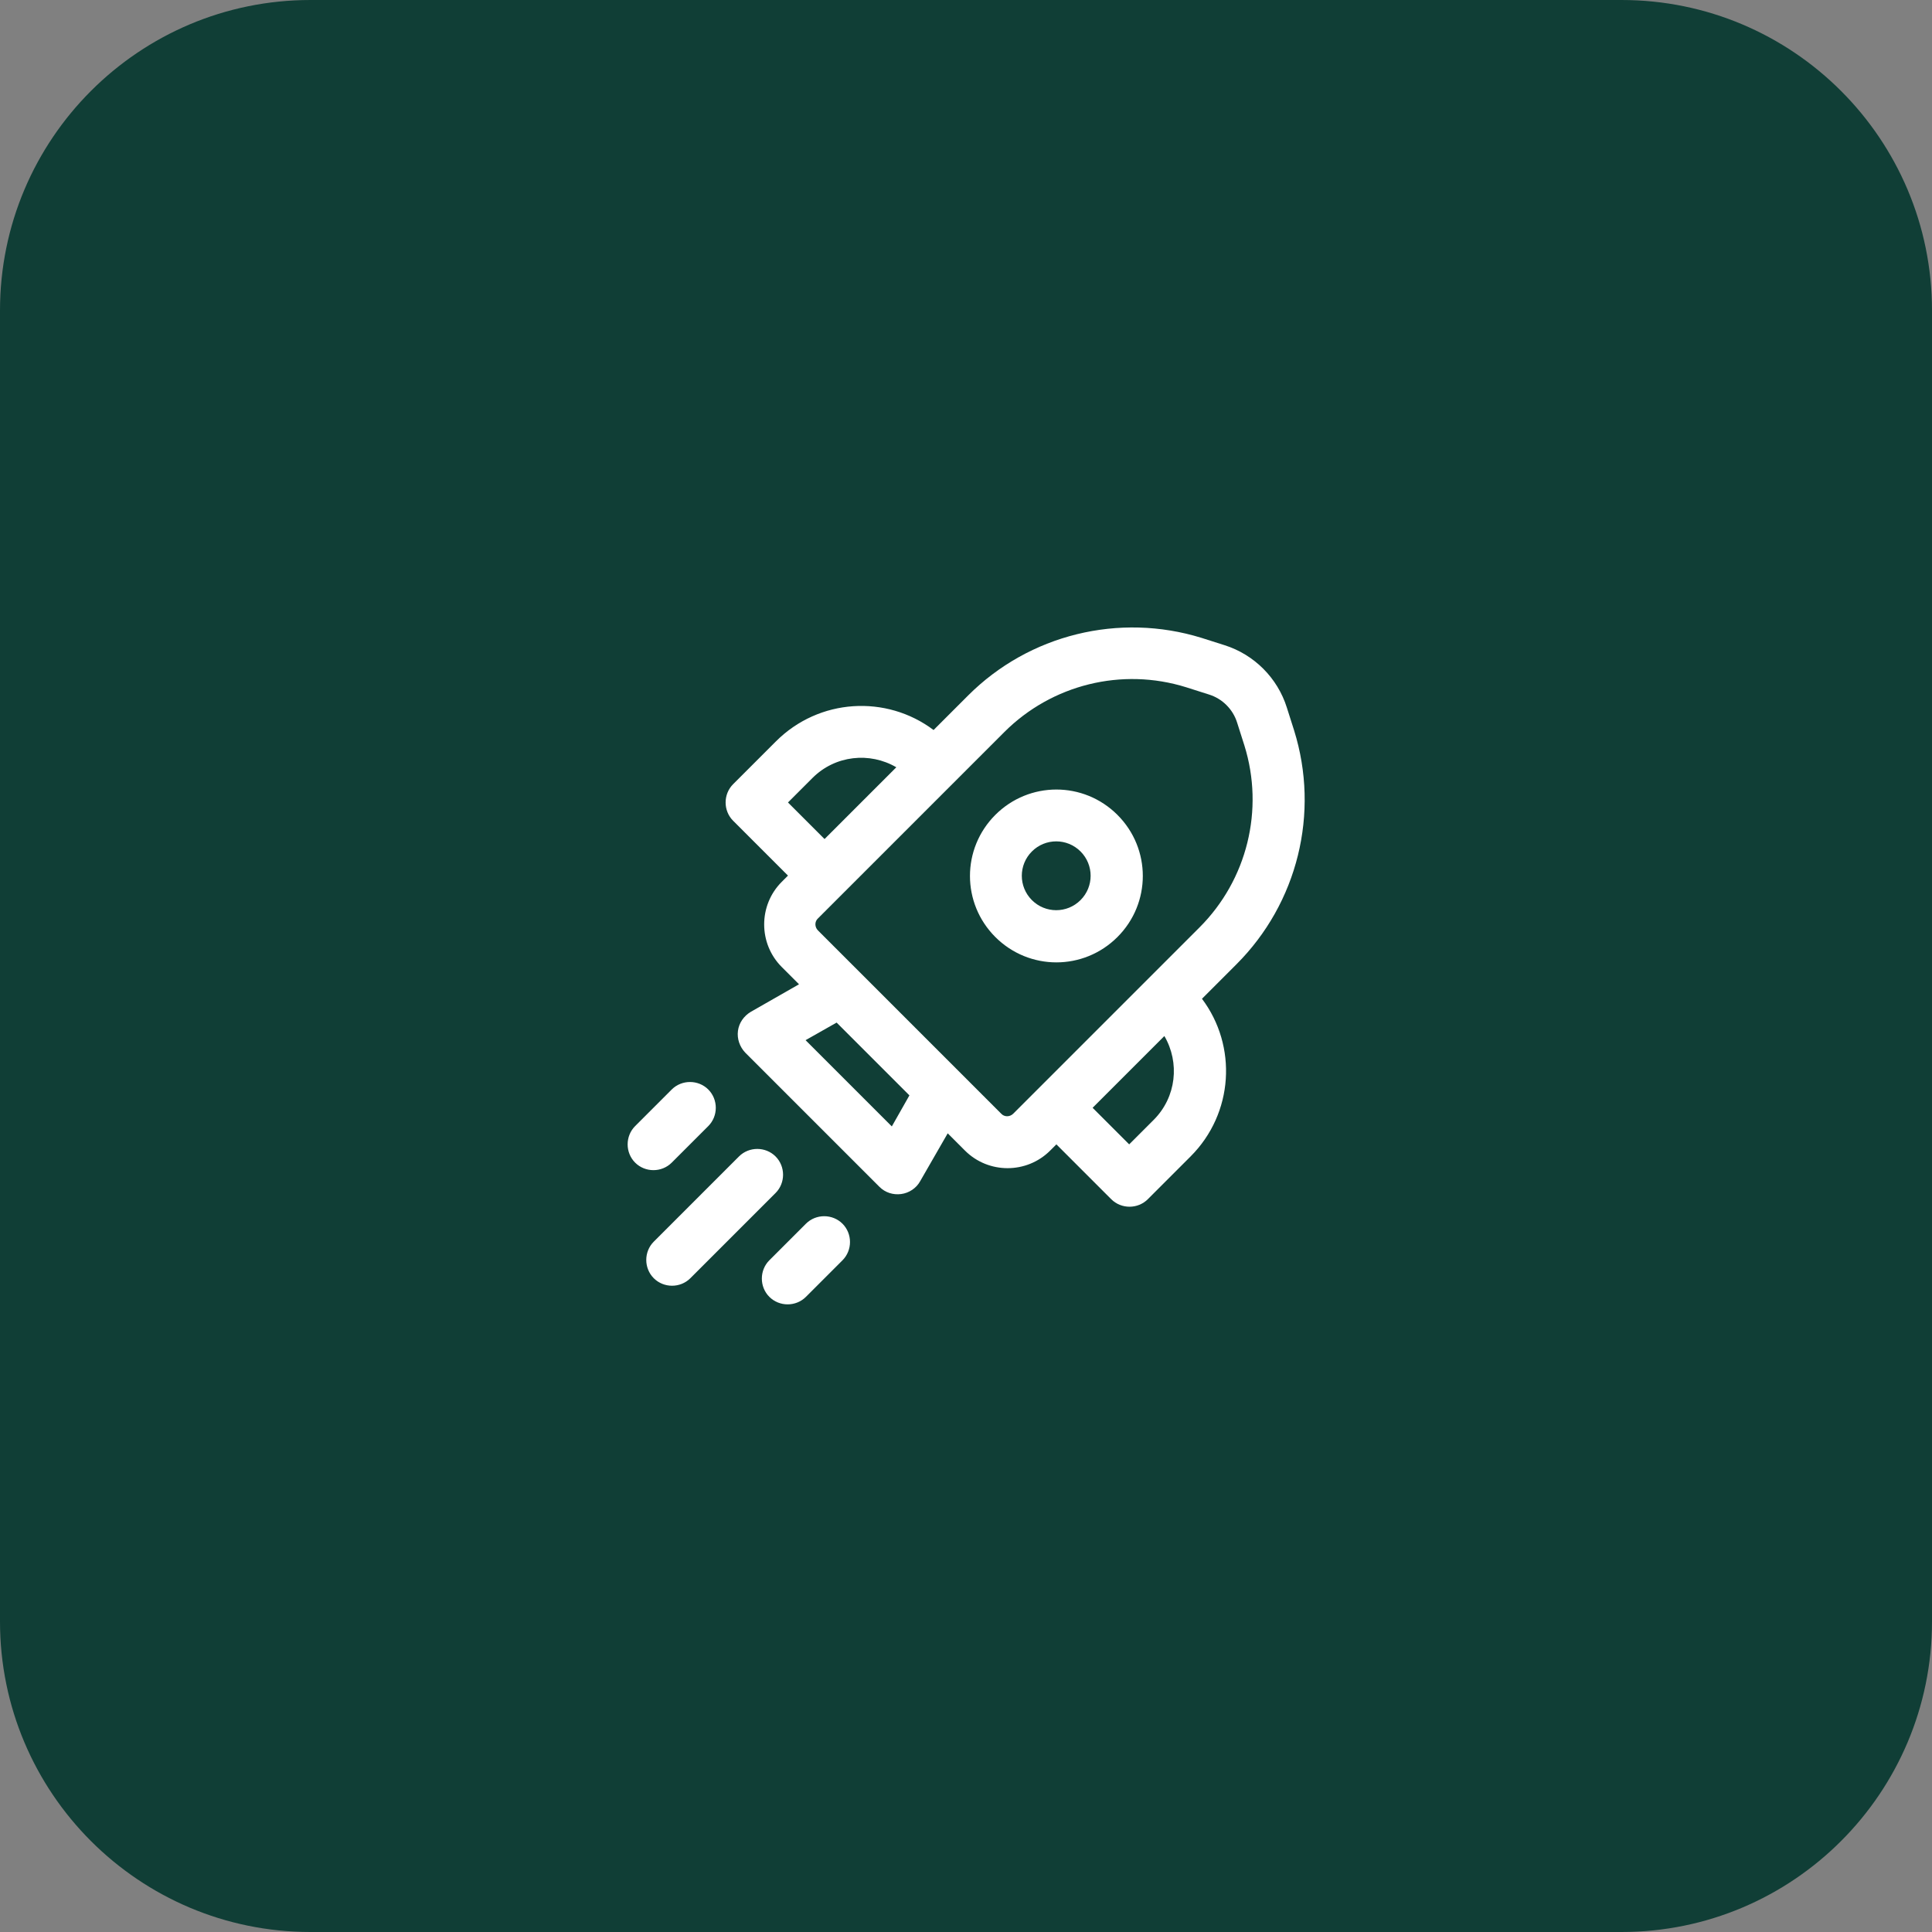
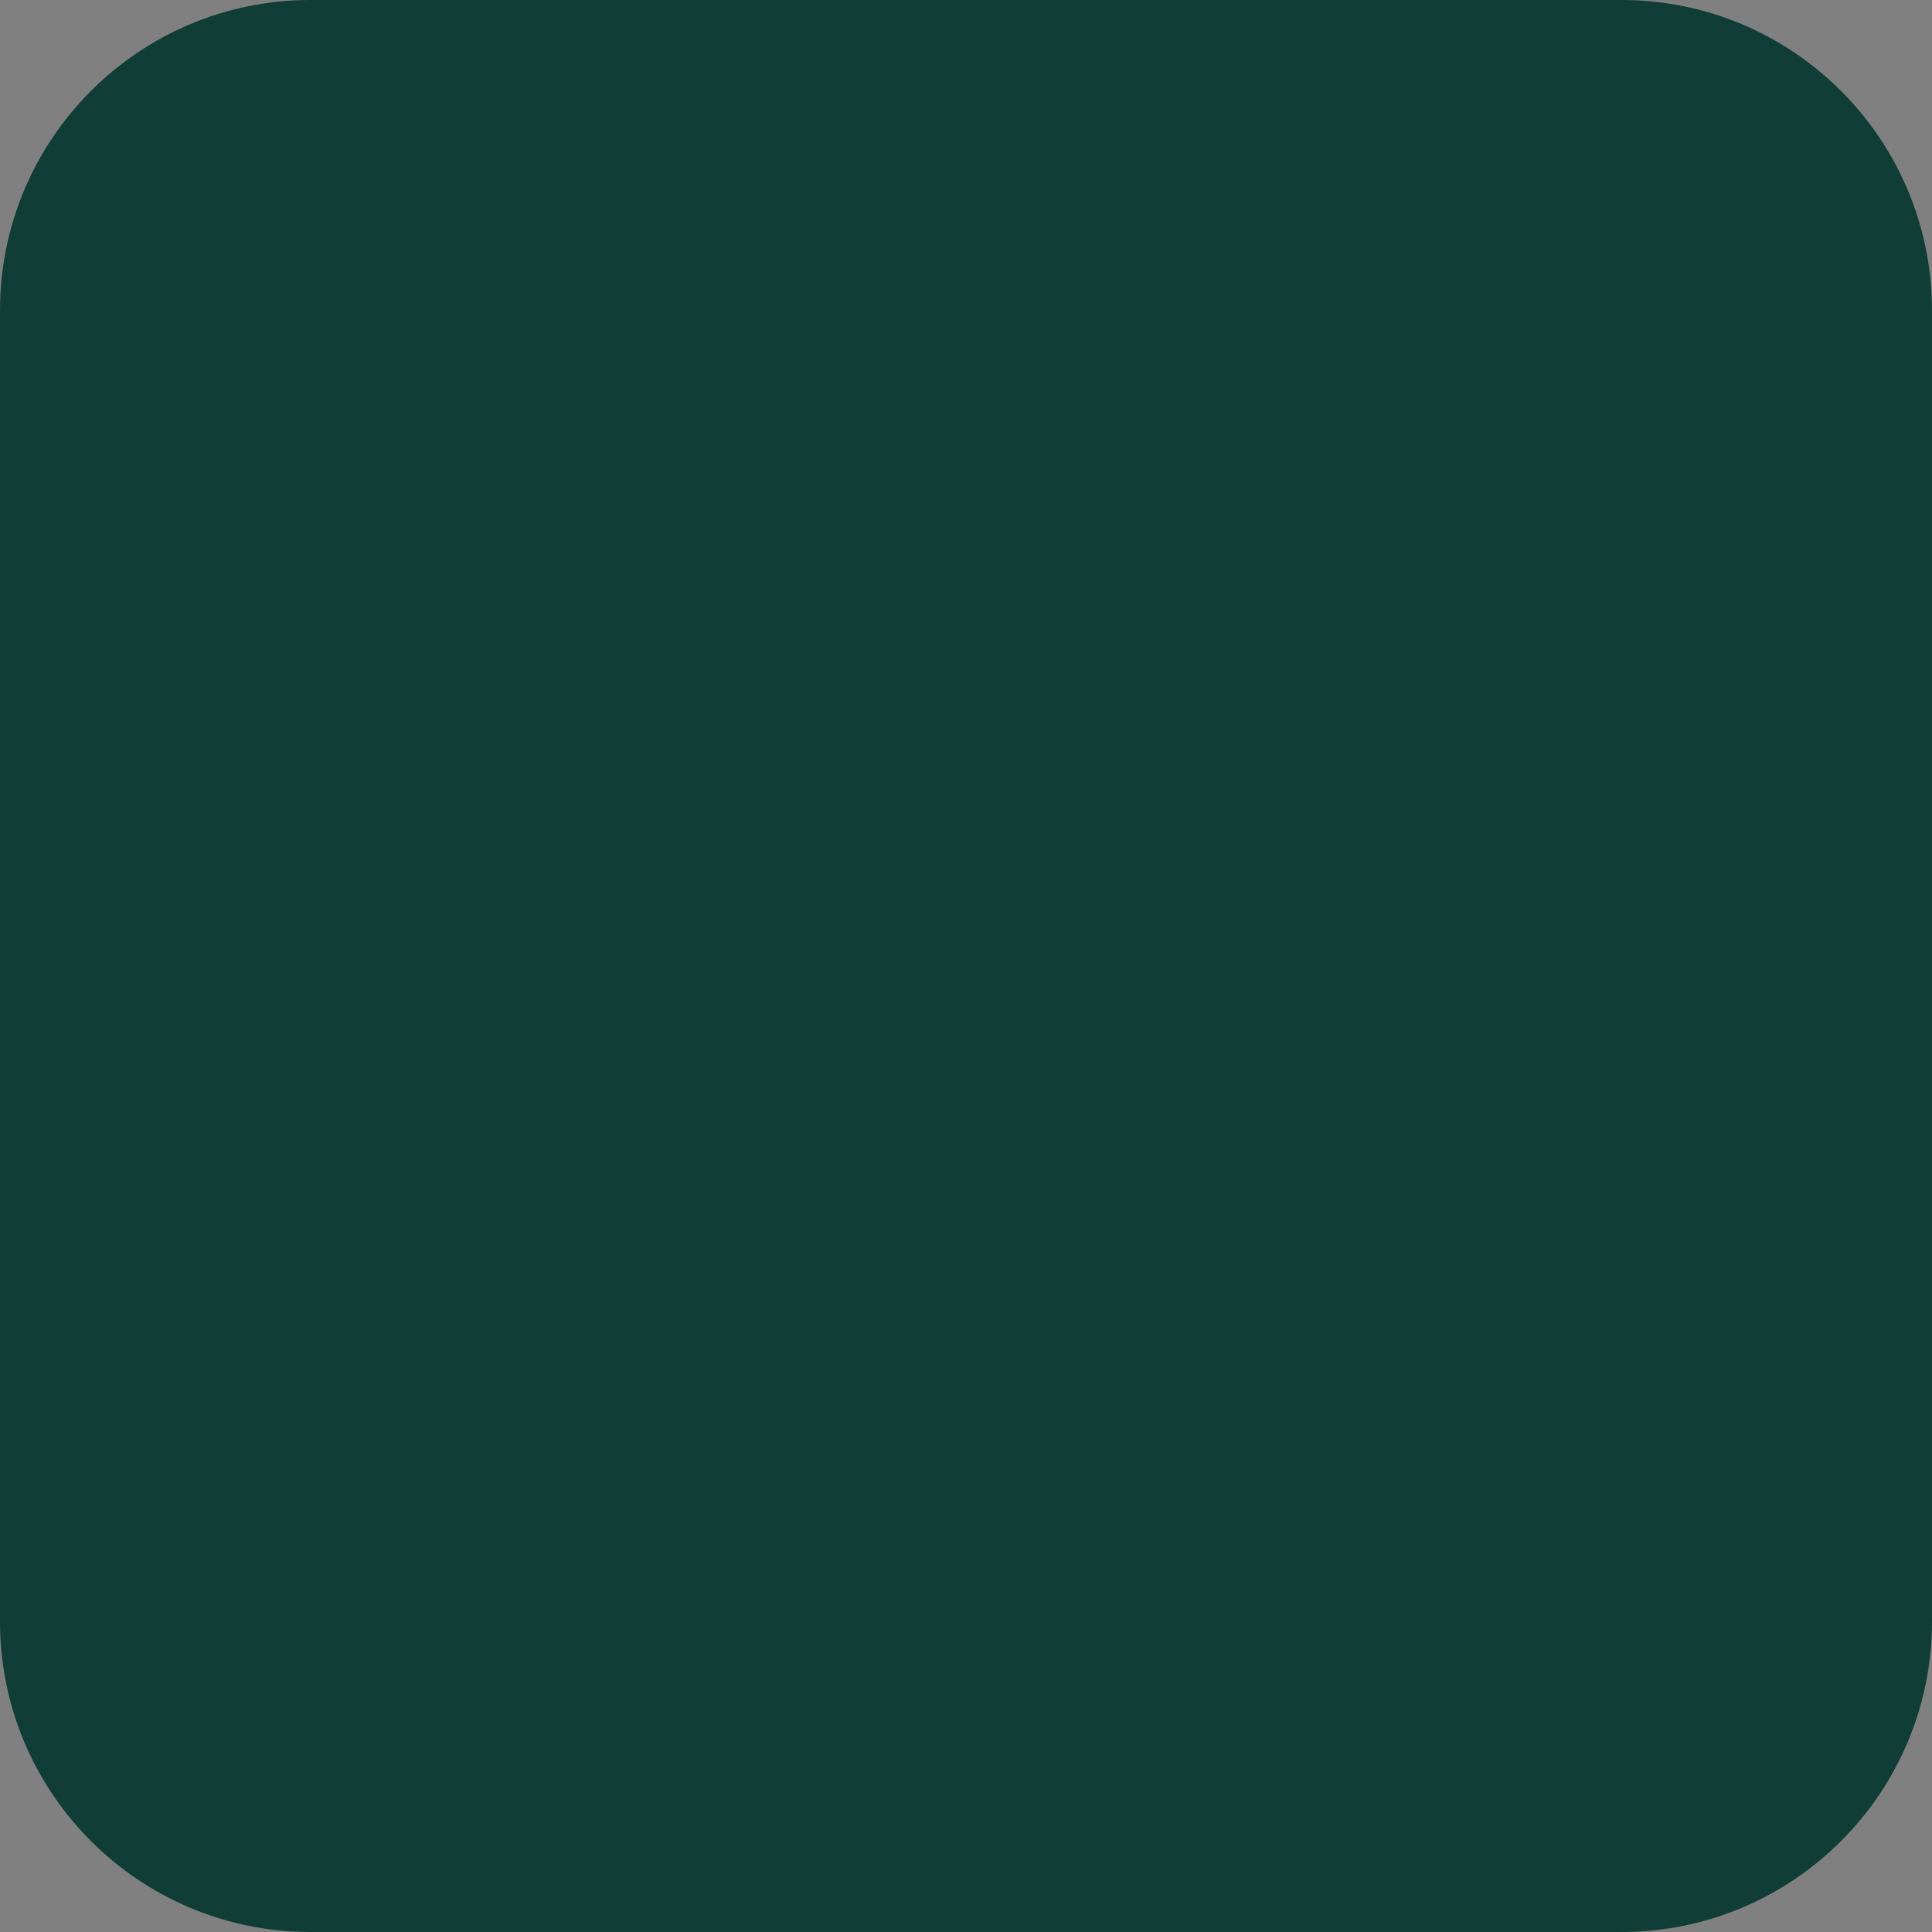
<svg xmlns="http://www.w3.org/2000/svg" viewBox="0 0 56 56">
  <rect x="0" y="0" width="56" height="56" fill="#808080" stroke="none" />
  <g id="BG">
-     <path d="M0,9C0,4.03,4.03,0,9,0h38c4.97,0,9,4.03,9,9v38c0,4.97-4.03,9-9,9H9C4.03,56,0,51.97,0,47V9Z" style="fill: #103e36;" />
+     <path d="M0,9C0,4.03,4.03,0,9,0h38c4.97,0,9,4.03,9,9v38c0,4.97-4.03,9-9,9H9C4.03,56,0,51.97,0,47Z" style="fill: #103e36;" />
  </g>
  <g id="Icons">
-     <path d="M28.85,23.62c.98-.98,2.56-.98,3.54,0,.98.98.98,2.56,0,3.54-.98.98-2.56.98-3.54,0-.98-.98-.98-2.56,0-3.54ZM31.32,24.68c-.39-.39-1.02-.39-1.41,0-.39.39-.39,1.02,0,1.41.39.39,1.02.39,1.41,0,.39-.39.39-1.02,0-1.41ZM37.3,20.51c-.27-.86-.95-1.54-1.81-1.81l-.66-.21c-2.39-.74-5-.1-6.77,1.67l-1,1c-1.37-1.03-3.32-.92-4.57.33l-1.24,1.24c-.29.29-.29.77,0,1.06l1.59,1.59-.18.18c-.68.68-.68,1.79,0,2.47l.5.5-1.4.8c-.2.12-.34.32-.37.55-.03.23.05.46.21.63l3.89,3.89c.17.17.4.24.63.21.23-.03.44-.17.55-.37l.8-1.39.5.5c.68.68,1.79.68,2.47,0l.18-.18,1.59,1.59c.29.29.77.29,1.06,0l1.24-1.24c1.25-1.25,1.36-3.2.33-4.57l1-1c1.77-1.77,2.42-4.38,1.67-6.78l-.21-.66ZM35.04,20.13c.39.12.7.43.82.82l.21.66c.58,1.86.08,3.89-1.3,5.27l-5.4,5.4c-.1.1-.26.1-.35,0l-5.31-5.31c-.1-.1-.1-.26,0-.35l5.4-5.4c1.38-1.38,3.41-1.88,5.27-1.3l.66.21ZM33.75,30.03c.45.77.35,1.77-.31,2.43l-.71.71-1.06-1.06,2.08-2.08ZM23.55,22.55c.66-.66,1.66-.76,2.43-.31l-2.08,2.08-1.06-1.06.71-.71ZM26.36,31.75l-.51.9-2.5-2.5.9-.51,2.12,2.12ZM22.48,34.58c.29-.29.29-.77,0-1.06-.29-.29-.77-.29-1.06,0l-2.47,2.47c-.29.29-.29.77,0,1.06.29.29.77.29,1.06,0l2.47-2.47ZM20.53,31.58c.29.29.29.77,0,1.06l-1.06,1.06c-.29.29-.77.29-1.06,0-.29-.29-.29-.77,0-1.06l1.06-1.06c.29-.29.77-.29,1.06,0ZM24.42,36.53c.29-.29.29-.77,0-1.06-.29-.29-.77-.29-1.06,0l-1.06,1.06c-.29.29-.29.77,0,1.06.29.29.77.29,1.06,0l1.06-1.06Z" style="fill: #fff;" />
-   </g>
+     </g>
</svg>